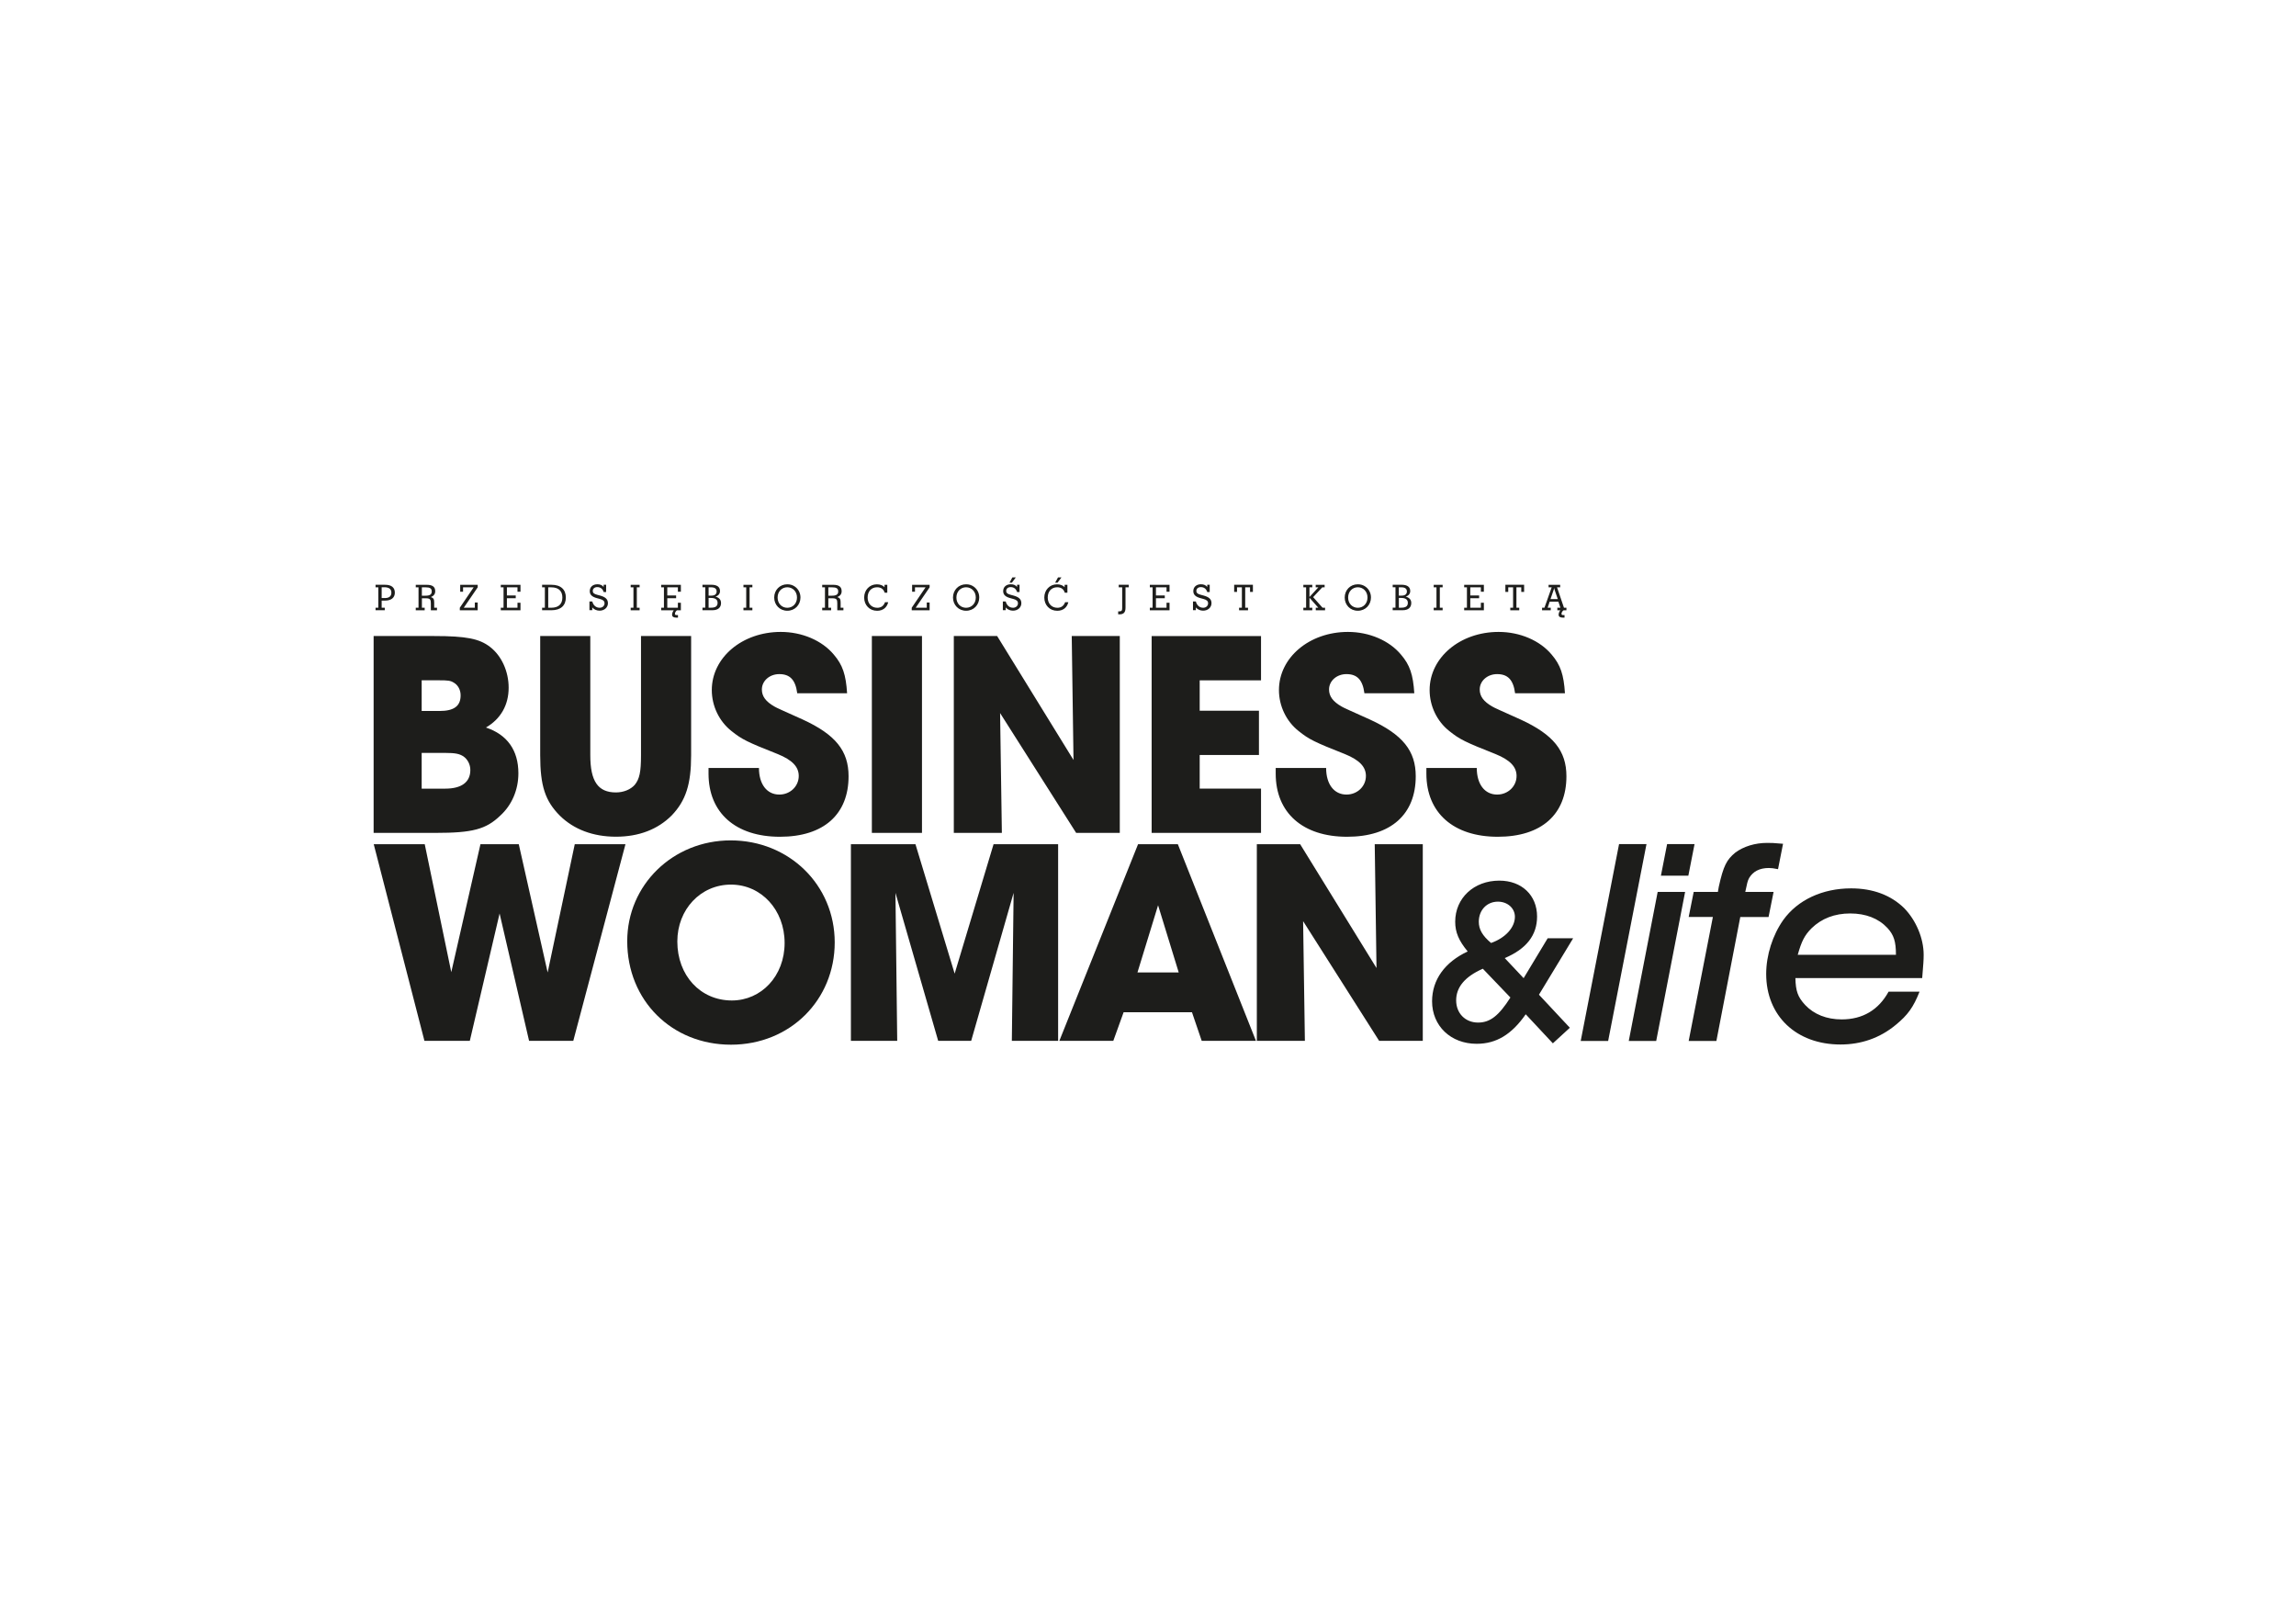
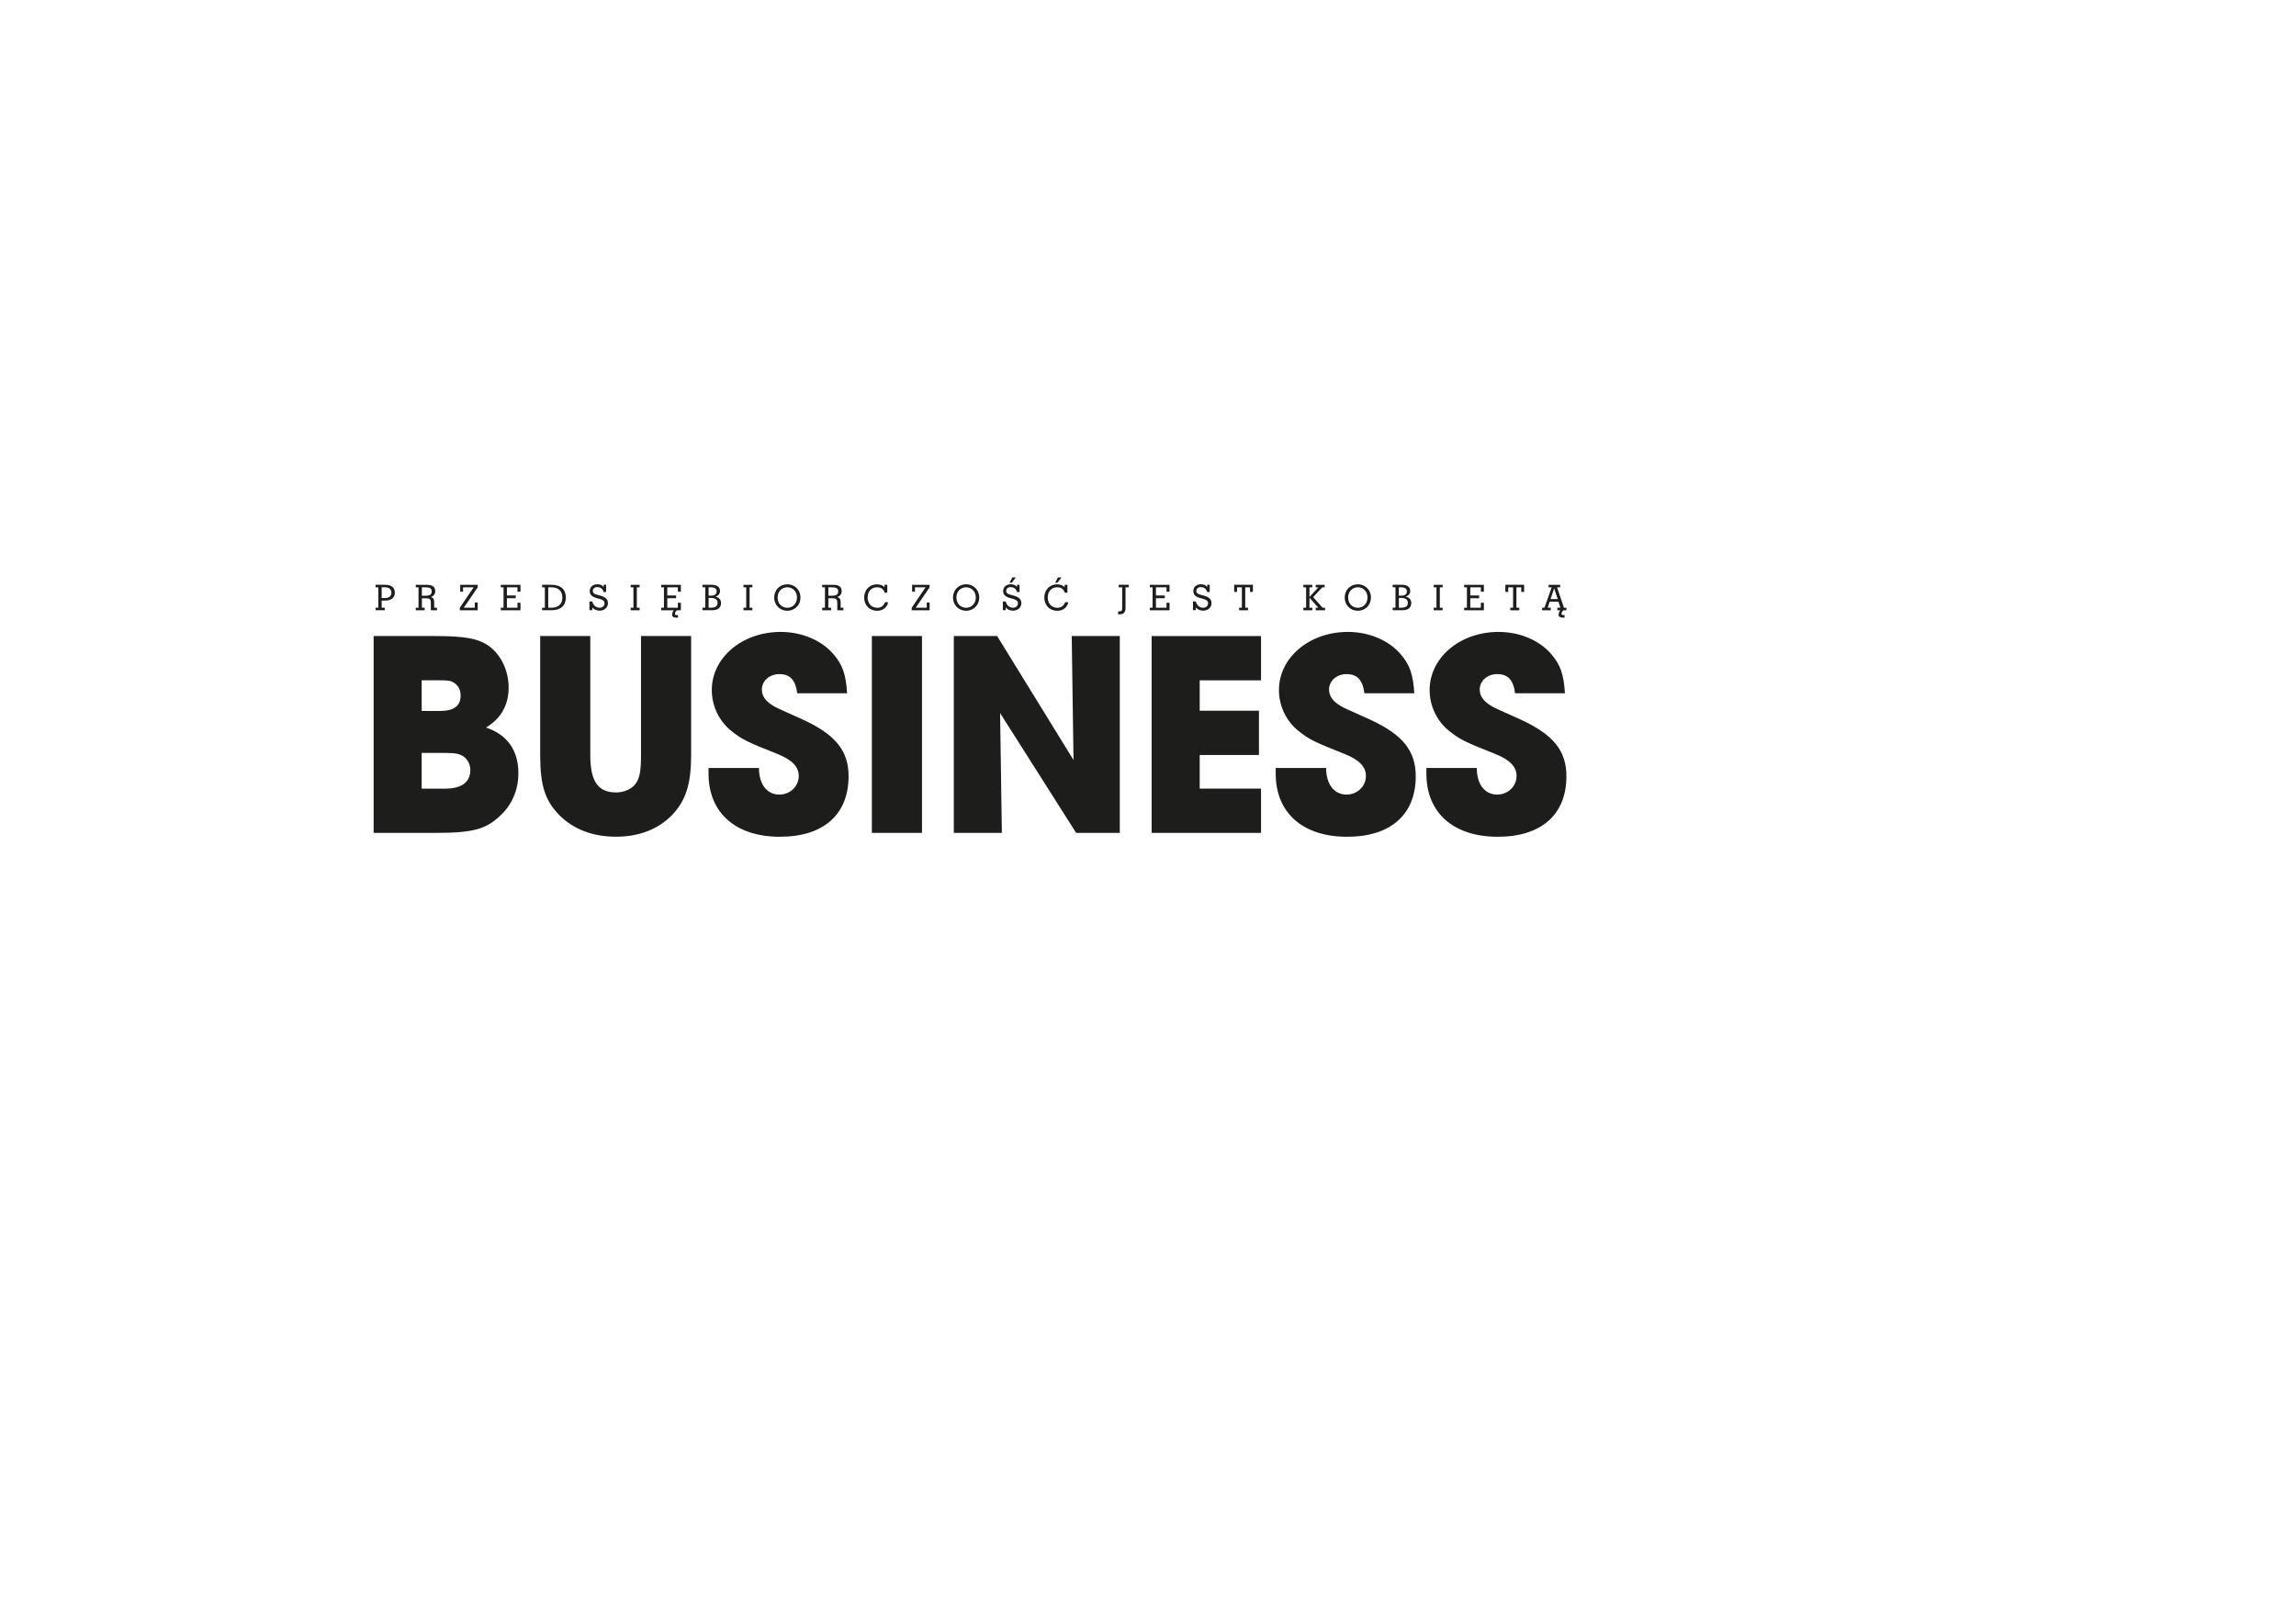
<svg xmlns="http://www.w3.org/2000/svg" id="Layer_1" viewBox="0 0 841.89 595.28">
  <defs>
    <style>.cls-1{fill:#1d1d1b;stroke-width:0px;}</style>
  </defs>
-   <path class="cls-1" d="M659.19,350.04c1.41-4.98,2.49-7.14,5.08-9.74,3.68-3.57,8.44-5.41,14.17-5.41s10.38,1.84,13.62,5.3c2.38,2.6,3.14,4.98,3.14,9.85h-36.01ZM704.82,358.59c.43-5.19.54-6.6.54-8.55,0-6.06-2.81-12.66-7.14-17.1-4.87-4.76-11.46-7.25-19.46-7.25-10.49,0-19.57,4.22-24.87,11.58-3.89,5.52-6.27,12.88-6.27,19.8,0,15.37,11.03,25.86,27.25,25.86,7.57,0,14.49-2.38,20.33-7.25,4.33-3.57,6.38-6.38,8.65-12.12h-11.35c-3.68,6.71-9.52,10.17-17.19,10.17-5.51,0-10.16-1.84-13.41-5.3-2.7-2.92-3.46-5.09-3.57-9.85h46.5ZM638.11,336.19h10.38l1.84-9.2h-10.38c.65-3.14.87-4.11,1.41-5.09,1.41-2.38,3.79-3.68,7.25-3.68.97,0,1.73.11,3.35.43l1.84-9.31c-3.46-.32-4.43-.32-5.84-.32-4.43,0-8.65,1.3-11.68,3.57-3.14,2.6-4.33,4.76-6.05,12.55l-.32,1.84h-8.87l-1.84,9.2h8.87l-8.87,45.45h10.16l8.76-45.45ZM607.83,326.99l-10.6,54.64h10.06l10.6-54.64h-10.06ZM621.35,309.46h-10.06l-2.27,11.58h10.06l2.27-11.58ZM579.61,381.63h10.06l14.06-72.17h-10.06l-14.06,72.17ZM553.83,365.71c-4.24,6.66-7.44,9.18-11.85,9.18-4.67,0-8.04-3.38-8.04-8.14s3.11-8.66,9.78-11.6l10.12,10.56ZM546.74,345.71c-3.2-2.68-4.5-5.02-4.5-7.79,0-4.24,2.94-7.36,7.01-7.36,3.55,0,6.23,2.42,6.23,5.54,0,3.98-3.55,7.79-8.74,9.61M567.5,343.98l-8.82,14.63-6.92-7.36c7.96-3.38,11.85-8.4,11.85-15.24,0-7.79-5.62-13.16-13.84-13.16-9.34,0-16.18,6.41-16.18,15.06,0,3.89,1.3,6.92,4.58,10.91-8.39,3.9-13.06,10.39-13.06,18.27,0,9,6.83,15.58,16.35,15.58,7.18,0,12.8-3.38,17.99-10.82l9.95,10.65,6.23-5.71-11.33-12.12,12.54-20.69h-9.34Z" />
-   <path class="cls-1" d="M460.85,381.59h17.62l-.65-43.88,27.88,43.88h16v-72.09h-17.62l.65,45.39-27.99-45.39h-15.89v72.09ZM417.08,356.52l7.56-24.64,7.57,24.64h-15.13ZM437.07,371.11l3.57,10.48h19.89l-28.64-72.09h-14.59l-28.86,72.09h19.78l3.78-10.48h25.07ZM312.02,381.59h16.97l-.65-54.26,15.67,54.26h12.1l15.56-54.26-.65,54.26h16.97v-72.09h-23.67l-14.27,47.45-14.37-47.45h-23.67v72.09ZM268.03,324.31c11.13,0,19.67,9.29,19.67,21.4s-8.54,21.08-19.35,21.08c-11.56,0-19.99-9.19-19.99-21.62,0-11.78,8.54-20.86,19.67-20.86M267.93,308.1c-21.18,0-37.94,16.32-37.94,36.96,0,21.72,16.32,37.94,38.04,37.94s38.04-16.43,38.04-37.5-16.75-37.4-38.15-37.4M137.04,309.5l18.59,72.09h16.64l10.92-46.69,10.81,46.69h16.21l19.13-72.09h-18.59l-9.94,47.02-10.59-47.02h-14.05l-10.7,46.91-9.73-46.91h-18.7Z" />
  <path class="cls-1" d="M573.83,254.17c-.43-6.82-1.62-10.39-4.86-14.17-4.32-5.19-11.67-8.33-19.46-8.33-14.16,0-25.3,9.41-25.3,21.32,0,5.84,2.7,11.47,7.24,15.04,3.78,3.03,5.73,4,16.97,8.44,5.29,2.16,7.67,4.65,7.67,8.01,0,3.79-3.13,6.82-7.13,6.82-4.54,0-7.46-3.79-7.46-9.74h-18.48v2.06c0,14.39,9.95,23.15,26.16,23.15s25.19-8.33,25.19-22.18c0-9.31-4.76-15.26-16.76-20.78-6.49-2.92-9.95-4.44-10.38-4.76-3.24-1.84-4.65-3.79-4.65-6.28,0-3.14,2.81-5.63,6.38-5.63,3.89,0,5.95,2.06,6.59,7.03h18.27ZM518.59,254.17c-.43-6.82-1.62-10.39-4.87-14.17-4.32-5.19-11.67-8.33-19.46-8.33-14.16,0-25.3,9.41-25.3,21.32,0,5.84,2.7,11.47,7.24,15.04,3.78,3.03,5.73,4,16.97,8.44,5.3,2.16,7.68,4.65,7.68,8.01,0,3.79-3.13,6.82-7.13,6.82-4.54,0-7.46-3.79-7.46-9.74h-18.49v2.06c0,14.39,9.94,23.15,26.16,23.15s25.19-8.33,25.19-22.18c0-9.31-4.76-15.26-16.76-20.78-6.49-2.92-9.94-4.44-10.38-4.76-3.24-1.84-4.65-3.79-4.65-6.28,0-3.14,2.81-5.63,6.38-5.63,3.89,0,5.95,2.06,6.59,7.03h18.27ZM422.28,305.35h40.11v-16.23h-22.49v-12.33h21.73v-16.23h-21.73v-11.14h22.49v-16.23h-40.11v72.17ZM349.74,305.35h17.62l-.65-43.93,27.89,43.93h16v-72.17h-17.62l.65,45.44-28-45.44h-15.89v72.17ZM319.69,305.35h18.38v-72.17h-18.38v72.17ZM310.61,254.17c-.43-6.82-1.62-10.39-4.86-14.17-4.32-5.19-11.67-8.33-19.46-8.33-14.16,0-25.29,9.41-25.29,21.32,0,5.84,2.7,11.47,7.24,15.04,3.78,3.03,5.73,4,16.97,8.44,5.3,2.16,7.67,4.65,7.67,8.01,0,3.79-3.13,6.82-7.13,6.82-4.54,0-7.46-3.79-7.46-9.74h-18.49v2.06c0,14.39,9.95,23.15,26.16,23.15s25.19-8.33,25.19-22.18c0-9.31-4.76-15.26-16.76-20.78-6.49-2.92-9.94-4.44-10.38-4.76-3.24-1.84-4.65-3.79-4.65-6.28,0-3.14,2.81-5.63,6.38-5.63,3.89,0,5.94,2.06,6.59,7.03h18.27ZM198.08,233.18v43.71c0,11.25,1.84,16.77,7.24,22.18,5.08,4.98,12.11,7.68,20.54,7.68s15.35-2.7,20.43-7.79c5.19-5.41,7.13-11.47,7.13-22.07v-43.71h-18.38v43.71c0,6.17-.54,8.66-2.27,10.82-1.51,1.73-4.11,2.81-6.92,2.81-6.59,0-9.4-4.11-9.4-13.63v-43.71h-18.38ZM154.62,289.12v-13.09h8.65c3.67,0,5.19.32,6.7,1.3,1.51,1.08,2.49,2.92,2.49,4.98,0,4.44-3.24,6.82-9.19,6.82h-8.65ZM154.62,260.66v-11.25h6.49c3.14,0,4.11.11,5.3.87,1.51.87,2.49,2.6,2.49,4.65,0,3.9-2.38,5.73-7.78,5.73h-6.49ZM137,305.35h22.81c13.4,0,18.38-1.3,23.57-6.28,4.32-3.9,6.7-9.52,6.7-15.58,0-8.44-4.11-14.17-11.89-16.77,5.4-3.14,8.32-8.22,8.32-14.61,0-5.95-2.59-11.69-6.81-14.93-3.89-3.03-8.76-4-20.54-4h-22.16v72.17Z" />
  <path class="cls-1" d="M571.2,219.64h-2.67l1.12-3.26c.06-.19.16-.47.22-.84.05.39.16.65.22.84l1.11,3.26ZM574.37,223.73v-.93h-.9l-2.54-7.47h1.15v-.93h-4.25v.93h1.14l-2.66,7.47h-.87v.93h3.18v-.93h-1.13l.74-2.22h3.19l.74,2.22h-1.12v.93h1.09c-.44.54-.62,1.17-.62,1.66,0,.73.61,1.04,1.54,1.04h.62v-.93h-.5c-.44,0-.61-.14-.61-.52,0-.45.53-1.25.86-1.25h.95ZM558.86,217v-2.61h-6.87v2.61h1.05v-1.67h1.78v7.47h-1.03v.93h3.28v-.93h-1.03v-7.47h1.77v1.67h1.05ZM544.1,223.73v-2.76h-1.1v1.83h-3.88v-3.48h3.24v-1.02h-3.24v-2.97h3.88v1.6h1.1v-2.53h-7.22v.93h1.01v7.47h-1.01v.93h7.22ZM528.98,223.73v-.93h-1.03v-7.47h1.03v-.93h-3.27v.93h1.01v7.47h-1.01v.93h3.27ZM516.22,221c0,1.31-.84,1.79-2.46,1.79h-.83v-3.58h.83c1.62,0,2.46.61,2.46,1.79M515.87,216.84c0,1-.67,1.53-2.01,1.53h-.94v-3.05h.94c1.34,0,2.01.52,2.01,1.52M517.48,221.08c0-1.19-.62-1.91-2.04-2.39,1.05-.26,1.66-1.04,1.66-1.99,0-1.52-1.08-2.32-3.19-2.32h-3.24v.93h1.02v7.47h-1.02v.93h3.75c1.96,0,3.06-1.01,3.06-2.64M501.43,219.06c0,2.23-1.57,3.76-3.55,3.76s-3.55-1.52-3.55-3.76,1.6-3.76,3.55-3.76,3.55,1.52,3.55,3.76M502.7,219.06c0-1.62-.71-3.04-1.98-3.96-.82-.6-1.75-.89-2.84-.89-2.78,0-4.81,2.13-4.81,4.85s2.03,4.85,4.81,4.85,4.82-2.14,4.82-4.85M485.87,223.73v-.93h-.92l-3.45-3.88,3.35-3.59h.86v-.93h-3.27v.93h.97l-3.26,3.54v-3.54h1.03v-.93h-3.27v.93h1.01v7.47h-1.01v.93h3.27v-.93h-1.03v-3.67l3.24,3.67h-.93v.93h3.41ZM459.41,217v-2.61h-6.87v2.61h1.05v-1.67h1.78v7.47h-1.03v.93h3.28v-.93h-1.03v-7.47h1.77v1.67h1.05ZM444.23,221.13c0-1.53-1.02-2.31-3.06-2.84l-.75-.2c-1.14-.3-1.74-.6-1.74-1.47,0-.8.66-1.38,1.62-1.38,1.19,0,2.04.65,2.36,1.82h.91v-2.68h-.91v.82c-.48-.66-1.25-1-2.29-1-1.7,0-2.81,1.01-2.81,2.51,0,1.32.83,2.1,2.66,2.59l.97.26c1.21.32,1.79.76,1.79,1.62,0,.95-.79,1.63-1.78,1.63-1.31,0-2.34-.83-2.71-2.31h-1.05v3.2h1.05v-1.01c.58.73,1.64,1.19,2.65,1.19,1.8,0,3.09-1.19,3.09-2.78M428.84,223.73v-2.76h-1.1v1.83h-3.88v-3.48h3.24v-1.02h-3.24v-2.97h3.88v1.6h1.1v-2.53h-7.22v.93h1.01v7.47h-1.01v.93h7.22ZM413.88,215.32v-.93h-3.67v.93h1.27v7.47c0,.96-.12,1.35-1.08,1.35-.12,0-.25-.01-.39-.01v1.09h.54c1.52,0,2.15-.78,2.15-2.42v-7.47h1.17ZM391.71,220.78h-1.15c-.53,1.38-1.47,2.04-2.85,2.04-2.09,0-3.53-1.53-3.53-3.76s1.35-3.76,3.46-3.76c1.44,0,2.36.65,2.79,1.99h.96v-2.89h-1.01v.87c-.62-.67-1.61-1.05-2.81-1.05-2.68,0-4.65,2.09-4.65,4.85s1.94,4.85,4.75,4.85c2.09,0,3.58-1.15,4.06-3.12M389.21,211.69h-1.26l-1.06,1.93h.88l1.44-1.93ZM374.5,221.13c0-1.53-1.02-2.31-3.06-2.84l-.75-.2c-1.14-.3-1.74-.6-1.74-1.47,0-.8.66-1.38,1.62-1.38,1.19,0,2.04.65,2.36,1.82h.91v-2.68h-.91v.82c-.48-.66-1.25-1-2.28-1-1.7,0-2.81,1.01-2.81,2.51,0,1.32.83,2.1,2.66,2.59l.97.26c1.21.32,1.79.76,1.79,1.62,0,.95-.79,1.63-1.78,1.63-1.31,0-2.33-.83-2.71-2.31h-1.05v3.2h1.05v-1.01c.58.73,1.64,1.19,2.65,1.19,1.8,0,3.09-1.19,3.09-2.78M372.47,211.69h-1.26l-1.06,1.93h.88l1.44-1.93ZM357.8,219.06c0,2.23-1.57,3.76-3.56,3.76s-3.55-1.52-3.55-3.76,1.6-3.76,3.55-3.76,3.56,1.52,3.56,3.76M359.07,219.06c0-1.62-.71-3.04-1.98-3.96-.82-.6-1.75-.89-2.84-.89-2.78,0-4.81,2.13-4.81,4.85s2.04,4.85,4.81,4.85,4.82-2.14,4.82-4.85M340.87,223.73v-2.85h-1.05v1.92h-4.06l5.11-7.47v-.93h-6.42v2.54h1.05v-1.61h3.88l-5.07,7.47v.93h6.56ZM325.67,220.78h-1.15c-.53,1.38-1.46,2.04-2.85,2.04-2.09,0-3.53-1.53-3.53-3.76s1.35-3.76,3.46-3.76c1.44,0,2.36.65,2.79,1.99h.96v-2.89h-1.01v.87c-.62-.67-1.61-1.05-2.82-1.05-2.68,0-4.65,2.09-4.65,4.85s1.94,4.85,4.75,4.85c2.09,0,3.58-1.15,4.06-3.12M307.35,216.85c0,1.1-.73,1.54-2.28,1.54h-1.34v-3.07h1.34c1.61,0,2.28.39,2.28,1.53M309.26,223.73v-.93h-1.02v-1.82c0-1.19-.17-1.76-1.22-2.07,1.1-.49,1.59-1.13,1.59-2.18,0-1.62-1.02-2.33-3.14-2.33h-3.99v.93h1.01v7.47h-1.01v.93h3.27v-.93h-1.02v-3.46h1.5c1.56,0,1.78.53,1.78,1.83v2.57h2.25ZM292.24,219.06c0,2.23-1.57,3.76-3.56,3.76s-3.55-1.52-3.55-3.76,1.59-3.76,3.55-3.76,3.56,1.52,3.56,3.76M293.51,219.06c0-1.62-.71-3.04-1.98-3.96-.82-.6-1.75-.89-2.84-.89-2.78,0-4.81,2.13-4.81,4.85s2.04,4.85,4.81,4.85,4.82-2.14,4.82-4.85M275.88,223.73v-.93h-1.02v-7.47h1.02v-.93h-3.27v.93h1.01v7.47h-1.01v.93h3.27ZM263.12,221c0,1.31-.84,1.79-2.46,1.79h-.83v-3.58h.83c1.62,0,2.46.61,2.46,1.79M262.77,216.84c0,1-.67,1.53-2.01,1.53h-.93v-3.05h.93c1.34,0,2.01.52,2.01,1.52M264.38,221.08c0-1.19-.62-1.91-2.03-2.39,1.05-.26,1.66-1.04,1.66-1.99,0-1.52-1.08-2.32-3.19-2.32h-3.24v.93h1.02v7.47h-1.02v.93h3.75c1.96,0,3.06-1.01,3.06-2.64M249.66,223.73v-2.76h-1.1v1.83h-3.88v-3.48h3.24v-1.02h-3.24v-2.97h3.88v1.6h1.1v-2.53h-7.22v.93h1.01v7.47h-1.01v.93h4.62c-.44.54-.62,1.17-.62,1.66,0,.73.61,1.04,1.54,1.04h.62v-.93h-.51c-.44,0-.61-.14-.61-.52,0-.45.53-1.25.86-1.25h1.32ZM234.53,223.73v-.93h-1.02v-7.47h1.02v-.93h-3.27v.93h1.01v7.47h-1.01v.93h3.27ZM222.91,221.13c0-1.53-1.02-2.31-3.06-2.84l-.75-.2c-1.14-.3-1.74-.6-1.74-1.47,0-.8.66-1.38,1.62-1.38,1.19,0,2.04.65,2.36,1.82h.91v-2.68h-.91v.82c-.48-.66-1.25-1-2.28-1-1.7,0-2.81,1.01-2.81,2.51,0,1.32.83,2.1,2.66,2.59l.97.26c1.21.32,1.79.76,1.79,1.62,0,.95-.79,1.63-1.78,1.63-1.31,0-2.34-.83-2.71-2.31h-1.05v3.2h1.05v-1.01c.58.73,1.63,1.19,2.65,1.19,1.8,0,3.09-1.19,3.09-2.78M206.21,219.06c0,2.39-1.41,3.74-4.02,3.74h-1.17v-7.47h1.17c2.61,0,4.02,1.35,4.02,3.74M207.48,219.06c0-2.92-1.84-4.67-5.25-4.67h-3.45v.93h1.01v7.47h-1.01v.93h3.45c3.41,0,5.25-1.75,5.25-4.67M190.85,223.73v-2.76h-1.1v1.83h-3.88v-3.48h3.24v-1.02h-3.24v-2.97h3.88v1.6h1.1v-2.53h-7.22v.93h1.01v7.47h-1.01v.93h7.22ZM175.16,223.73v-2.85h-1.05v1.92h-4.06l5.11-7.47v-.93h-6.42v2.54h1.05v-1.61h3.88l-5.07,7.47v.93h6.56ZM158.31,216.85c0,1.1-.73,1.54-2.28,1.54h-1.34v-3.07h1.34c1.61,0,2.28.39,2.28,1.53M160.23,223.73v-.93h-1.02v-1.82c0-1.19-.17-1.76-1.22-2.07,1.1-.49,1.59-1.13,1.59-2.18,0-1.62-1.02-2.33-3.14-2.33h-3.99v.93h1.01v7.47h-1.01v.93h3.27v-.93h-1.02v-3.46h1.5c1.56,0,1.78.53,1.78,1.83v2.57h2.25ZM143.51,217.28c0,1.31-.81,1.98-2.43,1.98h-1.13v-3.97h.95c1.74,0,2.61.67,2.61,1.99M144.78,217.29c0-1.86-1.19-2.9-3.57-2.9h-3.5v.93h1.01v7.47h-1.01v.93h3.38v-.93h-1.14v-2.6h1.26c2.31,0,3.57-1.13,3.57-2.9" />
</svg>